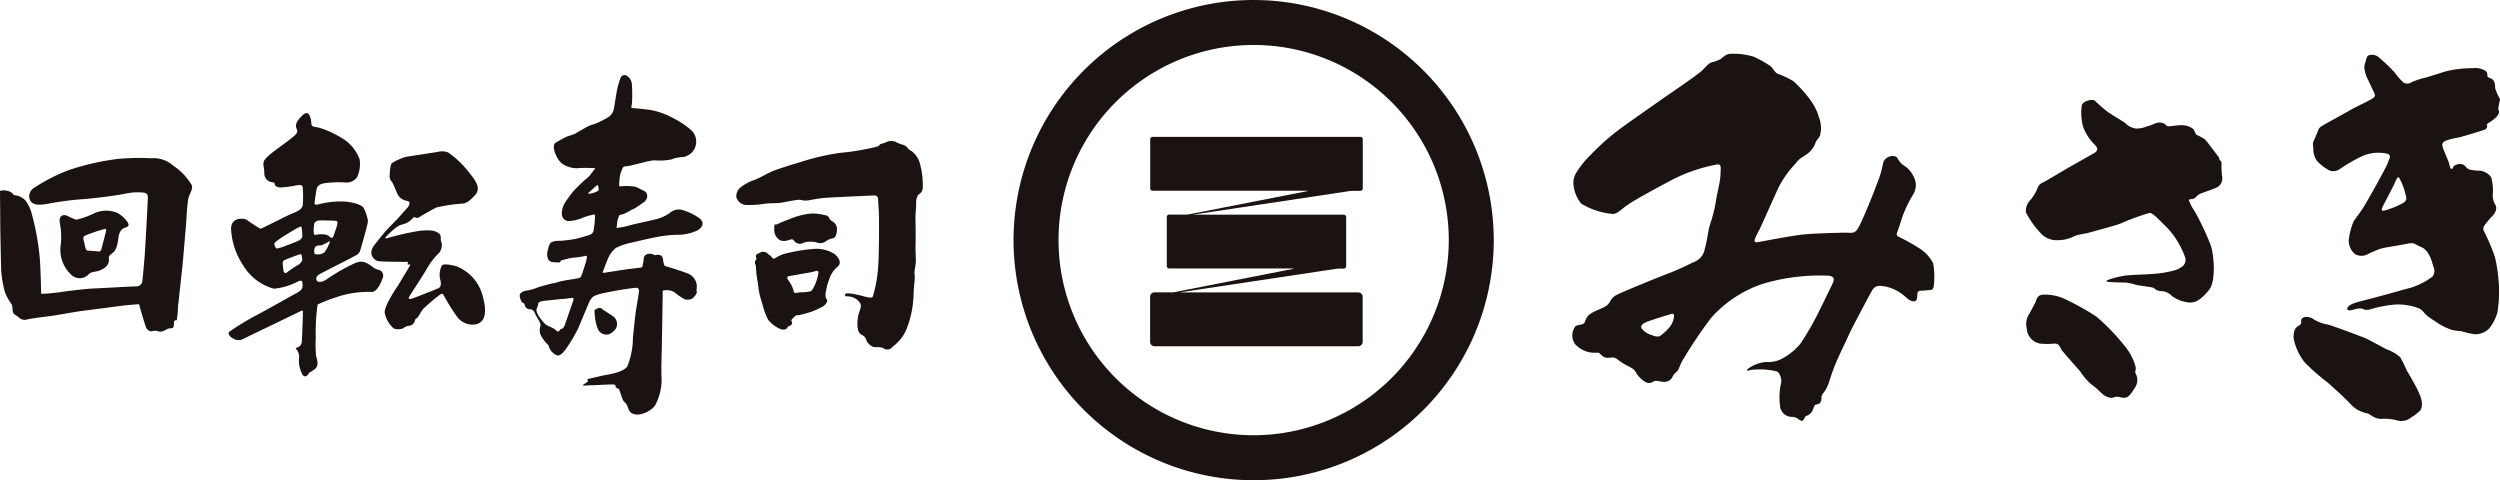
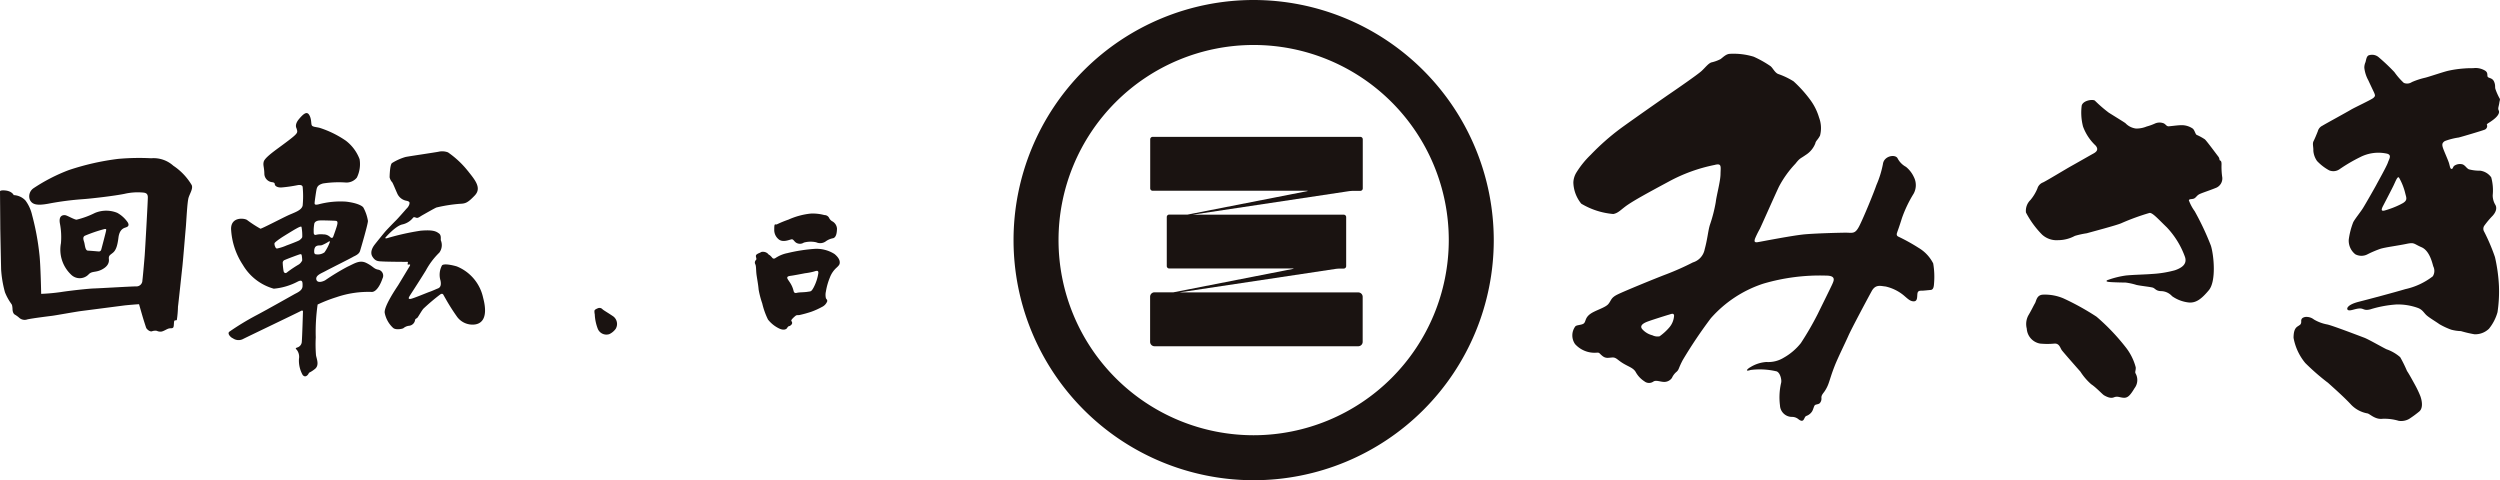
<svg xmlns="http://www.w3.org/2000/svg" width="158" height="30.349" viewBox="0 0 158 30.349">
  <g transform="translate(64.056)">
    <path d="M365.487,41.911H352.359a.154.154,0,0,0-.153.153v3.1a.154.154,0,0,0,.153.153H362.1c.084,0,.086.013,0,.03l-7.534,1.476h-1.159a.154.154,0,0,0-.154.153v3.1a.154.154,0,0,0,.154.153h7.8c.084,0,.086.013,0,.03l-7.534,1.476h-1.195a.279.279,0,0,0-.278.278v2.853a.279.279,0,0,0,.278.278h12.878a.279.279,0,0,0,.278-.278V52.019a.279.279,0,0,0-.278-.278H354.05l9.855-1.483a2.467,2.467,0,0,1,.305-.023h.228a.154.154,0,0,0,.153-.153v-3.1a.154.154,0,0,0-.153-.153h-9.549l9.855-1.483a2.508,2.508,0,0,1,.305-.023h.437a.154.154,0,0,0,.154-.153v-3.1A.154.154,0,0,0,365.487,41.911Z" transform="translate(-343.569 -33.261)" fill="#1a1311" />
    <path d="M325.533,0a15.175,15.175,0,1,0,15.175,15.175A15.192,15.192,0,0,0,325.533,0Zm0,27.507a12.332,12.332,0,1,1,12.332-12.332A12.346,12.346,0,0,1,325.533,27.507Z" transform="translate(-310.358)" fill="#1a1311" />
  </g>
  <g transform="translate(0 4.749)">
    <path d="M10.954,48.858a1.864,1.864,0,0,0-1.4-.472,14.839,14.839,0,0,0-2.1.041,15.934,15.934,0,0,0-3.11.708,11.127,11.127,0,0,0-2.225,1.145.619.619,0,0,0-.236.72c.142.307.431.4,1.222.248a18.606,18.606,0,0,1,2.142-.277c.572-.041,1.983-.206,2.62-.336a3.688,3.688,0,0,1,1.216-.077c.153.024.254.077.26.283s-.171,3.34-.2,3.712S9.018,56.005,9,56.1a.379.379,0,0,1-.413.384c-.384.006-2.248.118-2.638.13s-1.552.142-2.113.23a12.091,12.091,0,0,1-1.234.112s-.035-1.871-.112-2.5a15.987,15.987,0,0,0-.46-2.473,2.441,2.441,0,0,0-.425-.932,1.089,1.089,0,0,0-.738-.336s-.124-.307-.69-.3c0,0-.171,0-.177.065,0,0,.018,2.119.018,2.284s.047,2.384.053,2.656a7.066,7.066,0,0,0,.242,1.434,3.348,3.348,0,0,0,.348.655c.035.047.095.142.095.142a1.265,1.265,0,0,1,.035.254c0,.112.029.3.153.366a1.665,1.665,0,0,1,.289.213.513.513,0,0,0,.49.088c.3-.071,1.387-.206,1.582-.23s1.505-.26,1.818-.3,2.467-.319,2.691-.348.9-.083.974-.083c0,0,.195.685.254.879s.165.525.195.608.224.266.366.224a.6.6,0,0,1,.307-.03.525.525,0,0,0,.3.047c.153-.03.336-.165.466-.195s.224.012.277-.071.024-.366.071-.419.1.006.153-.053a6.49,6.49,0,0,0,.071-.838c.024-.142.236-2.16.277-2.52s.183-2.107.218-2.485.088-1.611.177-1.889.3-.584.189-.8A3.783,3.783,0,0,0,10.954,48.858Z" transform="translate(0 -43.133)" fill="#1a1311" />
    <path d="M21.642,67.172c.188-.157.283-.433.348-.957s.344-.6.437-.632.287-.084.153-.321a1.921,1.921,0,0,0-.666-.609,1.847,1.847,0,0,0-1.424.012,5.386,5.386,0,0,1-1.152.421c-.161-.015-.582-.264-.7-.283s-.463-.019-.341.563a4.5,4.5,0,0,1,.057,1.21,2.177,2.177,0,0,0,.635,1.975.774.774,0,0,0,1.106,0c.214-.233.436-.115.815-.3s.5-.425.475-.666S21.454,67.328,21.642,67.172Zm-.44-1.363c-.008.057-.283,1.114-.3,1.164a.152.152,0,0,1-.153.122s-.505-.046-.689-.054-.184-.368-.237-.536-.1-.31.031-.4a9.289,9.289,0,0,1,1.21-.417C21.274,65.629,21.209,65.751,21.2,65.809Z" transform="translate(-14.503 -55.95)" fill="#1a1311" />
    <path d="M79.434,44.55c-.268-.055-.291-.2-.724-.417s-.763.039-1.2.236a14.4,14.4,0,0,0-1.4.85c-.142.087-.511.212-.567-.047s.315-.386.559-.519,1.66-.842,1.747-.9.386-.149.456-.378.5-1.692.5-1.9a2.624,2.624,0,0,0-.291-.85c-.063-.095-.362-.283-1.086-.37a5.364,5.364,0,0,0-1.755.173c-.252.055-.244-.024-.236-.126s.071-.559.11-.771.095-.331.417-.425a6.579,6.579,0,0,1,1.4-.063.838.838,0,0,0,.74-.307,1.925,1.925,0,0,0,.173-1.165,2.645,2.645,0,0,0-.865-1.165,6.3,6.3,0,0,0-1.645-.811c-.228-.063-.456-.055-.511-.165s-.008-.385-.157-.645-.362-.094-.653.252-.165.559-.165.559c.079.228.087.283-.079.449s-.637.511-1.023.795-.9.661-.96.889.031.331.039.763a.548.548,0,0,0,.511.535c.126.024.142.063.149.134s.1.2.4.2a9.048,9.048,0,0,0,1.047-.149c.228-.039.307.039.315.118a6.249,6.249,0,0,1,0,1.165c-.063.323-.543.449-.944.637s-1.629.826-1.723.834a7.6,7.6,0,0,1-.858-.559c-.2-.118-1-.189-1,.567a4.516,4.516,0,0,0,.748,2.282,3.289,3.289,0,0,0,1.951,1.5,3.977,3.977,0,0,0,1.527-.456c.283-.134.3.016.291.3s-.346.409-.527.511-1.857,1.047-2.4,1.33a16.56,16.56,0,0,0-1.707,1.039c-.134.126.1.362.228.409a.621.621,0,0,0,.614.063c.291-.15,3.517-1.692,3.683-1.786s.134.079.134.079-.047,1.589-.071,1.841a.4.4,0,0,1-.244.37c-.087.039-.212.047-.079.157a.736.736,0,0,1,.142.582,1.858,1.858,0,0,0,.236,1.015c.189.22.362-.047.385-.11s.087-.031.386-.268.11-.637.071-.865a8.573,8.573,0,0,1-.016-1.133,12.1,12.1,0,0,1,.118-2.077,9.287,9.287,0,0,1,1.188-.464,6.221,6.221,0,0,1,2.251-.331c.315-.023.559-.543.661-.85A.387.387,0,0,0,79.434,44.55Zm-4.784-.578a.666.666,0,0,1-.2.244,7.46,7.46,0,0,0-.728.484c-.145.146-.236.024-.248-.055a3.971,3.971,0,0,1-.055-.507.191.191,0,0,1,.138-.2c.126-.059.866-.338.956-.358s.1.027.114.106A2.034,2.034,0,0,1,74.65,43.972Zm0-1.475c-.012.063-.114.153-.181.2s-.649.271-.8.323a3.031,3.031,0,0,1-.618.2c-.083-.02-.11-.122-.11-.122a.421.421,0,0,1-.043-.209c.02-.075.342-.291.433-.354s.763-.476.893-.547.346-.2.382-.138A3.053,3.053,0,0,1,74.653,42.5Zm.724-.441a2.68,2.68,0,0,1,.043-.421c.031-.094.13-.173.315-.189s.917.012,1.031.02.142.083.094.272-.2.6-.232.692-.079.169-.2.071a.6.6,0,0,0-.441-.177,1.325,1.325,0,0,0-.445.024c-.094.031-.157-.012-.161-.126S75.377,42.055,75.377,42.055Zm.1,1.519c-.047-.035-.067-.067-.067-.173,0,0-.012-.248.126-.33s.256-.024.382-.075a2.653,2.653,0,0,0,.394-.207c.06-.044.11-.037.086.026a2.714,2.714,0,0,1-.338.645A.732.732,0,0,1,75.476,43.574Z" transform="translate(-55.551 -32.26)" fill="#1a1311" />
    <path d="M119.117,53.631c-.244-.071-.795-.2-.929-.063a1.254,1.254,0,0,0-.095.96c.087.425-.118.48-.2.511s-.354.157-.488.2-1.055.433-1.212.449-.11-.079-.063-.165.535-.818,1.039-1.637a4.652,4.652,0,0,1,.85-1.125.791.791,0,0,0,.094-.779c-.016-.079.047-.315-.118-.433s-.338-.244-1.157-.173a15.45,15.45,0,0,0-2.14.48c-.157.024-.071-.063-.071-.063s.622-.716,1.047-.811a1.184,1.184,0,0,0,.685-.425c.071-.079.149,0,.244.008s.2-.087.354-.173.716-.409.873-.48a9.334,9.334,0,0,1,1.5-.236c.331-.016.472-.047.929-.527s.008-.992-.464-1.582a5.857,5.857,0,0,0-1.228-1.141,1.036,1.036,0,0,0-.606-.039c-.189.039-1.9.291-2.077.33a3.374,3.374,0,0,0-.858.386c-.142.118-.149.9-.149.9a.688.688,0,0,0,.168.318c.056.092.168.375.31.694a.79.79,0,0,0,.6.472c.233.056.183.139.165.236a.672.672,0,0,1-.183.269c-.08.094-.537.614-.661.735s-.534.546-.643.667-.682.832-.729.9-.307.416-.109.729.393.283.693.3,1.441.023,1.441.023c.057-.011.076-.01.1.017s-.036.121-.006.146.042,0,.12,0-.019.142-.019.142-.629,1.047-.708,1.173-.9,1.314-.85,1.739a1.744,1.744,0,0,0,.511.937c.165.181.614.079.669.039a.68.68,0,0,1,.386-.157.431.431,0,0,0,.354-.362c.024-.1.095-.079.157-.157s.236-.393.362-.551a12.819,12.819,0,0,1,1.062-.9c.157-.118.213.023.213.023s-.047-.079.142.252a12.506,12.506,0,0,0,.693,1.094,1.209,1.209,0,0,0,1.172.519c.236-.039.889-.22.5-1.684A2.758,2.758,0,0,0,119.117,53.631Z" transform="translate(-90.253 -41.545)" fill="#1a1311" />
-     <path d="M169.469,31.562a.863.863,0,0,0-.908.179,2.675,2.675,0,0,1-.985.408c-.2.056-1.312.291-1.511.352a4.468,4.468,0,0,1-.791.163c-.092-.01-.036-.082-.026-.23a1.581,1.581,0,0,1,.138-.546c.061-.077.255-.066.337-.123s.219-.1.3-.153a.756.756,0,0,1,.25-.128,4.4,4.4,0,0,0,.592-.393.521.521,0,0,0,.291-.388.358.358,0,0,0-.24-.393c-.087-.036-.275-.158-.49-.24a3.135,3.135,0,0,0-.919-.031c-.158.01-.127-.046-.127-.046s.005-.046.025-.378a1.954,1.954,0,0,1,.2-.725c.072-.158.219-.1.388-.138s.781-.184.857-.209a5.746,5.746,0,0,1,.715-.148,4.054,4.054,0,0,0,1.123-.056,1.915,1.915,0,0,1,.725-.148.988.988,0,0,0,.505-1.72,5.6,5.6,0,0,0-1.154-.761,4.855,4.855,0,0,0-1.307-.48c-.373-.066-1.163-.133-1.245-.138a.059.059,0,0,1-.056-.082,1.805,1.805,0,0,0,.041-.281,9.016,9.016,0,0,0-.005-1.113.709.709,0,0,0-.316-.561.261.261,0,0,0-.3,0c-.087.056-.122.189-.168.306a5.606,5.606,0,0,0-.174.679c-.046.235-.138.852-.174,1.062a.843.843,0,0,1-.316.536,5.706,5.706,0,0,1-.934.47,2.08,2.08,0,0,0-.551.225c-.158.092-.495.281-.628.362s-.408.138-.6.225-.531.286-.612.332-.184.092-.158.393a1.735,1.735,0,0,0,.464.919,1.612,1.612,0,0,0,1.051.327c.434-.036.868,0,.99-.01s.107.031.066.077-.214.286-.3.393a2.436,2.436,0,0,1-.332.3c-.082.066-.587.556-.668.653a6.548,6.548,0,0,0-.607.832,1.361,1.361,0,0,0-.163.669.447.447,0,0,0,.388.429,2.509,2.509,0,0,0,.97-.225,4.913,4.913,0,0,1,.709-.2s.026.026.031.138a6.207,6.207,0,0,1-.092.868.334.334,0,0,1-.255.291c-.112.041-.658.2-.817.24a8.465,8.465,0,0,1-1.026.138,1.256,1.256,0,0,0-.541.077c-.179.077-.225.419-.255.526a.779.779,0,0,0,.031.572c.118.214.393.174.465.179s.255.056.3-.046.174-.1.26-.122a2.814,2.814,0,0,1,.567-.122,5.28,5.28,0,0,0,.781-.117c.117-.036.056.174.02.327s-.255.822-.291.914a.256.256,0,0,1-.2.174c-.107.02-.439.077-.663.112a4.838,4.838,0,0,0-.7.153.6.6,0,0,1-.22.051c-.056.005-.811.2-1.021.281a3.279,3.279,0,0,1-.623.179.663.663,0,0,0-.444.194c-.087.133.015.362.015.362s.046.194.148.22.112.117.143.214a.306.306,0,0,0,.291.194.3.3,0,0,1,.286.179c.072.117.056.148.255.47s.128.424.122.439a.919.919,0,0,0,0,.475,2.275,2.275,0,0,0,.5.694c.061.066.031.117.117.265a.871.871,0,0,0,.449.393c.189.051.378-.148.612-.48a10.114,10.114,0,0,0,.72-1.225c.107-.245.48-1.148.679-1.618s.434-.454.679-.556a21.963,21.963,0,0,1,2.236-.388c.291-.031.26.174.235.342s-.133.827-.179,1.107-.163,1.47-.189,1.684a4.842,4.842,0,0,1-.362,1.847c-.311.4-1.3.51-1.551.567s-.812.194-.919.209.005.076-.015.148-.306.2-.311.25.184.01.5.005,1.174-.061,1.4-.051.122.087.179.174a.323.323,0,0,0,.2.107s.051.174.1.291.127.459.25.546.168.225.26.459.26.311.577.327a1.612,1.612,0,0,0,1.077-.551,3.46,3.46,0,0,0,.418-1.914c-.02-.536.021-1.526.026-1.965s.056-3.057.051-3.241-.015-.194.255-.189a.817.817,0,0,1,.556.179,3.057,3.057,0,0,0,.592.393.625.625,0,0,0,.49-.061c.077-.072.286-.276.26-.414s-.01.015.005-.378a.9.9,0,0,0-.582-.781c-.24-.1-1.23-.424-1.378-.449s-.143-.291-.194-.526-.367-.214-.434-.189-.077.01-.189-.046a.506.506,0,0,0-.444.031.326.326,0,0,0-.138.3c-.01.148-.061.327-.072.408s-.066.1-.143.107-.367.046-.689.082-1.363.209-1.551.235-.128-.051-.128-.051.158-.429.3-.776a1.712,1.712,0,0,1,.531-.74,3.98,3.98,0,0,1,.914-.316c.148-.036,1.3-.311,1.894-.414a7.7,7.7,0,0,1,1.2-.1,2.941,2.941,0,0,0,1.143-.276c.393-.23.393-.515.174-.73A3.58,3.58,0,0,0,169.469,31.562Zm-7.008,5.778c-.1.27-.434,1.245-.49,1.409s-.122.271-.235.3-.122.122-.153.153-.133.005-.24-.107-.485-.225-.628-.347a3.1,3.1,0,0,1-.357-.429,1.3,1.3,0,0,1-.163-.3.338.338,0,0,1,.005-.311.71.71,0,0,0,.071-.276c.01-.056.174-.143.424-.163s.9-.1,1.123-.112.495-.061.567-.066S162.559,37.069,162.462,37.34Zm1.6-7.018a1.473,1.473,0,0,1-.389.155c-.046.011-.219.046-.239.02s.04-.071.04-.071.267-.241.369-.329.177-.183.2-.113S164.13,30.258,164.057,30.322Z" transform="translate(-126.254 -23.012)" fill="#1a1311" />
    <path d="M182.959,95.945a1.038,1.038,0,0,0,.408-.337.6.6,0,0,0-.153-.786c-.383-.26-.623-.388-.689-.459a.256.256,0,0,0-.271-.061c-.087.036-.22.087-.23.168a.85.85,0,0,0,.02.219,2.868,2.868,0,0,0,.194.924A.589.589,0,0,0,182.959,95.945Z" transform="translate(-144.455 -79.575)" fill="#1a1311" />
-     <path d="M236.52,43.807c-.095-.065-.207-.106-.23-.183a.568.568,0,0,0-.348-.224,2.227,2.227,0,0,1-.431-.177.713.713,0,0,0-.531-.006,1.783,1.783,0,0,1-.366.13c-.177.053-.041.112-.331.195a16.05,16.05,0,0,1-2.266.378,14.248,14.248,0,0,0-2.567.6c-.313.083-1.5.46-1.753.572s-.868.466-1.145.555a2.657,2.657,0,0,0-.885.5.77.77,0,0,0-.224.531.68.68,0,0,0,.708.537,5.467,5.467,0,0,0,1.068-.077,4.577,4.577,0,0,1,.632-.035,3.931,3.931,0,0,0,.738-.088c.2-.047.708-.124.779-.13a1.078,1.078,0,0,1,.325.047,1.6,1.6,0,0,0,.478-.041,8.924,8.924,0,0,1,1.3-.153c.726-.035,2.39-.118,2.644-.124s.26.094.283.183.024.425.053.755.024,2.579-.03,3.435a8.716,8.716,0,0,1-.348,2.024c-.083.136-.5-.012-.838-.094s-.891-.195-.915-.041.142.1.248.118a.922.922,0,0,1,.578.271c.283.254.142.49.088.667a2.416,2.416,0,0,0-.13.9c.03.384.106.5.307.608a.493.493,0,0,1,.254.319c.024.059.024.095.2.277a.589.589,0,0,0,.478.165,1.072,1.072,0,0,1,.36.041.5.5,0,0,0,.266.106.387.387,0,0,0,.3-.112c.071-.077.289-.242.36-.325a2.588,2.588,0,0,0,.584-.868,6.345,6.345,0,0,0,.419-1.835c.024-.189.024-.744.071-1.08a2.254,2.254,0,0,0,.006-.6c-.006-.171.071-.49.083-.7s-.024-.814-.018-1,.018-1.062,0-1.546.047-.932.041-1.2a.871.871,0,0,1,.142-.525.507.507,0,0,0,.271-.384,5.026,5.026,0,0,0-.189-1.623A1.417,1.417,0,0,0,236.52,43.807Z" transform="translate(-178.913 -39.008)" fill="#1a1311" />
    <path d="M237.341,66.989c.271.254.708.035.838.018s.165.177.354.248a.447.447,0,0,0,.419-.041,1.614,1.614,0,0,1,.785-.018.6.6,0,0,0,.59-.053,1.129,1.129,0,0,1,.484-.207c.207-.071.23-.4.236-.6a.572.572,0,0,0-.283-.46.472.472,0,0,1-.213-.218.327.327,0,0,0-.3-.183,2.819,2.819,0,0,0-.873-.094,4.593,4.593,0,0,0-1.393.378,7.073,7.073,0,0,0-.732.3c-.112.047-.171-.124-.171.313A.758.758,0,0,0,237.341,66.989Z" transform="translate(-188.149 -56.631)" fill="#1a1311" />
    <path d="M236.186,76.537a2.114,2.114,0,0,0-1.281-.324,10.338,10.338,0,0,0-1.694.266,2.1,2.1,0,0,0-.738.3c-.151.115-.227-.012-.227-.012a1.181,1.181,0,0,0-.153-.155c-.05-.04-.021.013-.122-.1a.444.444,0,0,0-.316-.115c-.08-.012-.145.044-.186.061s-.217.081-.245.162.04.186.022.251-.068.055-.089.164.031.122.053.246.018.261.037.474.119.7.142,1.02a5.7,5.7,0,0,0,.23.885,4.749,4.749,0,0,0,.362,1.017,2,2,0,0,0,.716.571c.308.143.452.018.471-.006a.725.725,0,0,1,.1-.128c.043-.033.088,0,.186-.106a.156.156,0,0,0,.009-.229c-.032-.047.04-.129.04-.129a1.77,1.77,0,0,1,.242-.224c.074-.041.109-.015.236-.035a7.478,7.478,0,0,0,.741-.206,4.728,4.728,0,0,0,.679-.307.651.651,0,0,0,.322-.345c.021-.109-.047-.13-.08-.2a.951.951,0,0,1,0-.431,4.045,4.045,0,0,1,.251-.882,1.576,1.576,0,0,1,.434-.631c.171-.159.186-.213.189-.316S236.481,76.78,236.186,76.537Zm-1.021,1.2a2.832,2.832,0,0,1-.3.918c-.153.274-.174.236-.387.271s-.519.024-.661.062-.192-.018-.216-.115a1.642,1.642,0,0,0-.195-.475c-.145-.233-.21-.289-.207-.369s.106-.1.263-.121.7-.124.859-.156a3.859,3.859,0,0,0,.57-.109C235.085,77.579,235.171,77.57,235.165,77.741Z" transform="translate(-183.445 -65.232)" fill="#1a1311" />
  </g>
  <g transform="translate(99.356 3.394)">
    <path d="M503.293,28.716A12.034,12.034,0,0,0,502,28c-.149-.079-.071-.228-.055-.283s.126-.338.291-.873a7.847,7.847,0,0,1,.74-1.55,1.12,1.12,0,0,0,.016-1.054,1.8,1.8,0,0,0-.5-.645,1.277,1.277,0,0,1-.527-.535c-.142-.283-.865-.165-.928.362a6.367,6.367,0,0,1-.417,1.337c-.134.409-.8,2.038-1.078,2.58s-.433.409-.92.417-1.723.039-2.478.1-2.793.464-3.021.5-.22-.071-.165-.236a6.13,6.13,0,0,1,.3-.606c.1-.2.865-1.935,1.2-2.651a6.481,6.481,0,0,1,1.046-1.463c.3-.378.291-.3.645-.551a1.518,1.518,0,0,0,.614-.732c.032-.173.158-.22.3-.5A1.888,1.888,0,0,0,497,20.479a3.582,3.582,0,0,0-.527-1.078,7.994,7.994,0,0,0-1.086-1.212,4.721,4.721,0,0,0-.976-.464c-.22-.094-.338-.393-.488-.5a6.76,6.76,0,0,0-1.054-.59,4.338,4.338,0,0,0-1.518-.181c-.228.016-.4.2-.574.331a2.4,2.4,0,0,1-.59.212c-.2.079-.362.307-.606.535s-1.6,1.164-2.006,1.44-2.549,1.778-3.123,2.2a14.988,14.988,0,0,0-1.88,1.66,5.774,5.774,0,0,0-.9,1.109,1.3,1.3,0,0,0-.2.645,2.215,2.215,0,0,0,.5,1.337,4.706,4.706,0,0,0,2.022.653c.346-.063.5-.307.952-.606s1.07-.645,2.549-1.44a10.3,10.3,0,0,1,2.9-1.054c.472-.126.385.1.378.574s-.252,1.345-.3,1.77a9.2,9.2,0,0,1-.37,1.44c-.118.378-.149.881-.33,1.542a1.074,1.074,0,0,1-.747.834,17.18,17.18,0,0,1-1.676.747c-.629.236-2.667,1.07-3.092,1.282s-.378.362-.574.6-.842.4-1.156.637-.26.448-.378.574-.456.1-.551.2a.953.953,0,0,0-.016,1.125,1.668,1.668,0,0,0,1.322.543c.236-.024.173.016.4.2s.393.11.637.1.315.157.685.378.637.283.787.543a1.622,1.622,0,0,0,.543.582.474.474,0,0,0,.566.024c.165-.118.425.008.661.016a.59.59,0,0,0,.519-.252,1.052,1.052,0,0,1,.3-.393c.157-.149.1-.2.385-.739a29.133,29.133,0,0,1,1.77-2.636,7.544,7.544,0,0,1,3.312-2.187,12.657,12.657,0,0,1,3.973-.511c.653,0,.488.323.4.527s-.8,1.637-.921,1.888a19.21,19.21,0,0,1-1.07,1.849,3.677,3.677,0,0,1-1.078.921,1.862,1.862,0,0,1-1.1.275,2.193,2.193,0,0,0-1.03.338c-.1.047-.417.307.039.165a4.621,4.621,0,0,1,1.589.079c.26.031.385.543.33.74a4.051,4.051,0,0,0-.071,1.424.758.758,0,0,0,.747.724.629.629,0,0,1,.433.157c.118.087.244.142.323.008s.079-.2.189-.236a.708.708,0,0,0,.331-.268c.079-.118.118-.338.181-.4s.236-.047.315-.134a.423.423,0,0,0,.1-.323c-.008-.126.039-.213.165-.37a2.181,2.181,0,0,0,.307-.606c.079-.22.165-.543.37-1.062s.677-1.471.865-1.9,1.219-2.36,1.471-2.816.582-.315.881-.291a2.757,2.757,0,0,1,1.141.559c.267.228.417.385.645.378s.2-.267.22-.472.157-.2.275-.2.378-.031.567-.047.2-.26.212-.433a4.934,4.934,0,0,0-.055-1.243A2.407,2.407,0,0,0,503.293,28.716Zm-15.772,5.047a3.392,3.392,0,0,1-.6.543.723.723,0,0,1-.454-.065,1.268,1.268,0,0,1-.643-.389c-.254-.307.348-.478.472-.525s1.027-.336,1.2-.384.313-.13.342.047A1.258,1.258,0,0,1,487.521,33.763Z" transform="translate(-481.392 -16.445)" fill="#1a1311" />
    <path d="M632.686,34.8c0-.106.024-.33-.071-.366s-.012-.106-.141-.271-.72-.968-.838-1.074a3.342,3.342,0,0,0-.519-.283c-.083-.047-.118-.271-.236-.389a1.231,1.231,0,0,0-.708-.224c-.248,0-.637.059-.814.071s-.189-.165-.4-.212a.712.712,0,0,0-.5.047,3.406,3.406,0,0,1-.5.177,1.7,1.7,0,0,1-.673.13,1.1,1.1,0,0,1-.673-.342c-.153-.106-.578-.366-1.05-.661a8.777,8.777,0,0,1-.885-.767c-.165-.094-.743,0-.826.319a3.488,3.488,0,0,0,.083,1.322,3.105,3.105,0,0,0,.791,1.2c.248.283,0,.437-.153.519s-1.1.625-1.4.791-1.581.944-1.77,1.026a.589.589,0,0,0-.354.389,2.8,2.8,0,0,1-.437.72.948.948,0,0,0-.283.791,5.825,5.825,0,0,0,1.015,1.393,1.354,1.354,0,0,0,1.027.354,2.237,2.237,0,0,0,1.05-.271,5.393,5.393,0,0,1,.755-.165c.283-.083,1.9-.507,2.183-.637a14.484,14.484,0,0,1,1.782-.649c.2-.012.555.4,1.086.909a5.34,5.34,0,0,1,1.157,1.888c.142.46-.236.685-.637.826a6.885,6.885,0,0,1-1.463.236c-.413.035-1.121.047-1.617.094a5.638,5.638,0,0,0-1.121.271c-.13.035-.224.118.059.142s.814.035,1.015.035a3.969,3.969,0,0,1,.7.153c.271.059.85.118,1.015.165s.2.224.555.224a.96.96,0,0,1,.673.319,2.244,2.244,0,0,0,1.062.4c.449.035.791-.213,1.263-.779s.319-2.2.13-2.809a17.194,17.194,0,0,0-1.027-2.183,2.808,2.808,0,0,1-.366-.684c.012-.106.212-.059.331-.118s.165-.177.307-.259.637-.236,1.039-.4a.641.641,0,0,0,.425-.732A4.8,4.8,0,0,1,632.686,34.8Z" transform="translate(-591.644 -27.676)" fill="#1a1311" />
    <path d="M627.4,94.807a3.5,3.5,0,0,0-.649-1.286,13.425,13.425,0,0,0-1.829-1.912,16.154,16.154,0,0,0-2.089-1.157,2.99,2.99,0,0,0-1.3-.236c-.4.023-.413.4-.5.543s-.2.4-.425.779a1.157,1.157,0,0,0-.094.826,1.02,1.02,0,0,0,.838.944,4.789,4.789,0,0,0,.921,0c.307-.012.354.283.46.425s1.05,1.215,1.168,1.345a3.748,3.748,0,0,0,.685.8c.307.2.72.649.814.7s.378.224.614.13.342,0,.6.023.413-.106.708-.6a.847.847,0,0,0,.071-.932C627.333,95.1,627.415,95.008,627.4,94.807Z" transform="translate(-591.778 -74.988)" fill="#1a1311" />
    <path d="M710.01,101.3c-.159-.289-.36-.661-.5-.867a8.478,8.478,0,0,0-.431-.873,2.6,2.6,0,0,0-.862-.5c-.2-.089-1.139-.631-1.41-.732s-2.036-.779-2.343-.838a2.561,2.561,0,0,1-.838-.313.765.765,0,0,0-.561-.159c-.13.035-.254.083-.242.277s-.112.242-.112.242c-.124.106-.372.124-.372.8a3.439,3.439,0,0,0,.743,1.593,14.5,14.5,0,0,0,1.452,1.263c.171.159.909.8,1.4,1.322a1.884,1.884,0,0,0,1.091.6c.171.059.49.4.95.336a3.144,3.144,0,0,1,1.009.13,1.02,1.02,0,0,0,.655-.118,6.878,6.878,0,0,0,.637-.466c.307-.248.136-.826.071-.991A6.564,6.564,0,0,0,710.01,101.3Z" transform="translate(-656.742 -80.379)" fill="#1a1311" />
    <path d="M720.026,19.5a3.7,3.7,0,0,1-.232-.527c-.055-.145.012-.232-.087-.476s-.311-.224-.393-.3.036-.26-.169-.4a1.162,1.162,0,0,0-.665-.173c-.142.02-.342,0-.653.027a6.89,6.89,0,0,0-1.054.153c-.362.091-1.208.382-1.428.433a4.741,4.741,0,0,0-.838.275.531.531,0,0,1-.511.051,4.244,4.244,0,0,1-.594-.681,12.087,12.087,0,0,0-.976-.925.641.641,0,0,0-.669-.126c-.118.083-.13.228-.181.421a.849.849,0,0,0-.075.354,2.145,2.145,0,0,0,.255.8c.138.3.37.787.37.787.059.153.083.2-.051.319s-1.16.59-1.436.755-1.605.889-1.794,1.007a.532.532,0,0,0-.283.346c-.071.181-.189.468-.271.629s0,.37-.012.6a1.309,1.309,0,0,0,.232.649,3.057,3.057,0,0,0,.771.594.682.682,0,0,0,.633-.059,10.3,10.3,0,0,1,1.326-.779,2.527,2.527,0,0,1,1.624-.232c.417.067.209.331.126.578s-.637,1.227-.716,1.381-.7,1.243-.861,1.5-.5.669-.614.889a4.675,4.675,0,0,0-.283,1.1,1.1,1.1,0,0,0,.413.924.824.824,0,0,0,.8-.012,6.911,6.911,0,0,1,.779-.33c.315-.1,1.109-.2,1.64-.311s.448-.016.968.209.681,1.015.743,1.212a.639.639,0,0,1-.031.625,4.341,4.341,0,0,1-1.731.81c-.771.228-2.234.618-2.95.8s-.806.445-.677.523.445-.087.724-.1.271.161.688.055a7.118,7.118,0,0,1,1.644-.307,3.706,3.706,0,0,1,1.341.212c.323.114.39.319.582.484s.6.405.8.551a4.547,4.547,0,0,0,.744.346,2.694,2.694,0,0,0,.614.09,7.462,7.462,0,0,0,.854.2,1.254,1.254,0,0,0,.917-.35,2.9,2.9,0,0,0,.539-1.042,8.74,8.74,0,0,0,.091-1.668,10.28,10.28,0,0,0-.252-1.821,12.086,12.086,0,0,0-.68-1.6.351.351,0,0,1,.027-.409,5.472,5.472,0,0,1,.507-.6c.276-.307.248-.543.181-.673a1.179,1.179,0,0,1-.177-.622,3.1,3.1,0,0,0-.094-1.133,1.024,1.024,0,0,0-.7-.421,2.622,2.622,0,0,1-.716-.087c-.161-.087-.2-.216-.378-.307a.636.636,0,0,0-.539.083c-.087.059-.087.209-.173.2s-.094-.118-.153-.334-.338-.814-.4-1.023-.031-.3.13-.405a4.254,4.254,0,0,1,.877-.224c.22-.055,1.522-.441,1.652-.5a.248.248,0,0,0,.142-.26c-.02-.047-.043-.063.055-.138a3.171,3.171,0,0,0,.362-.248c.287-.224.382-.429.315-.563s0-.232.035-.464S720.108,19.631,720.026,19.5Zm-6.217,6.732a5.709,5.709,0,0,1-1.033.4c-.2.041-.23-.03-.077-.319,0,0,.478-.915.631-1.227s.26-.631.36-.543a3.759,3.759,0,0,1,.4,1.009C714.162,25.846,714.274,26.012,713.808,26.23Z" transform="translate(-661.432 -16.719)" fill="#1a1311" />
  </g>
</svg>